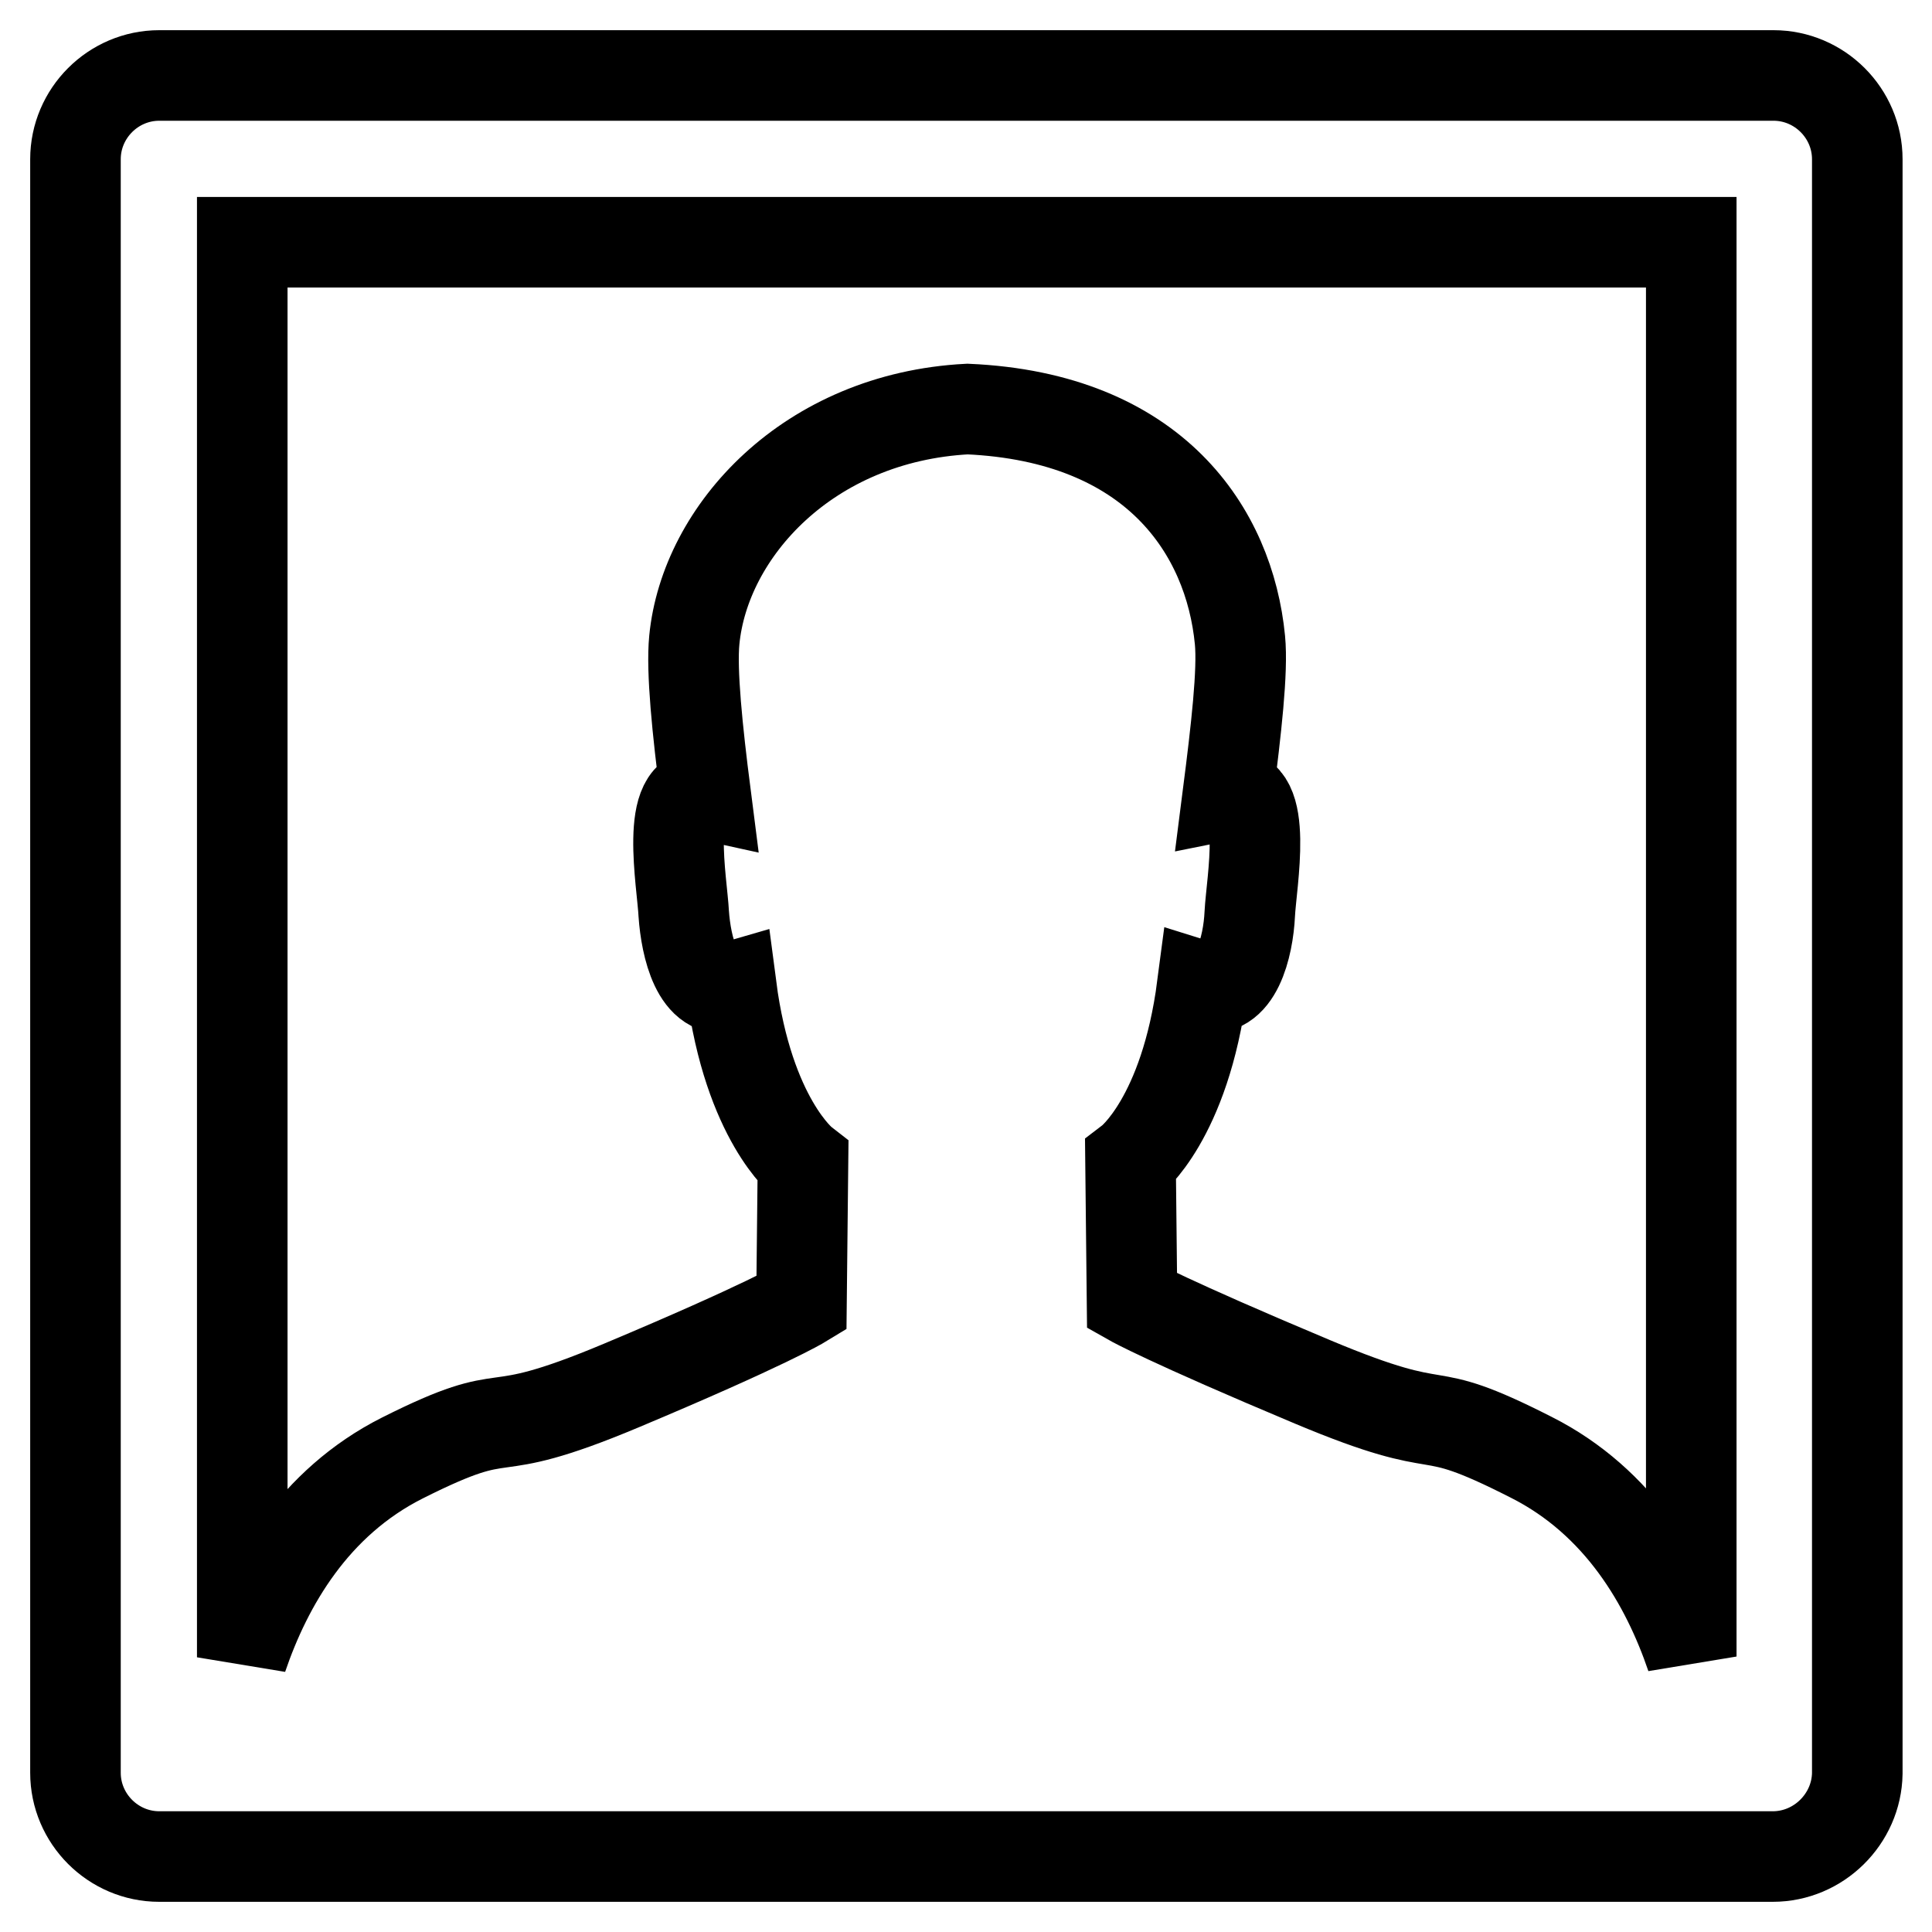
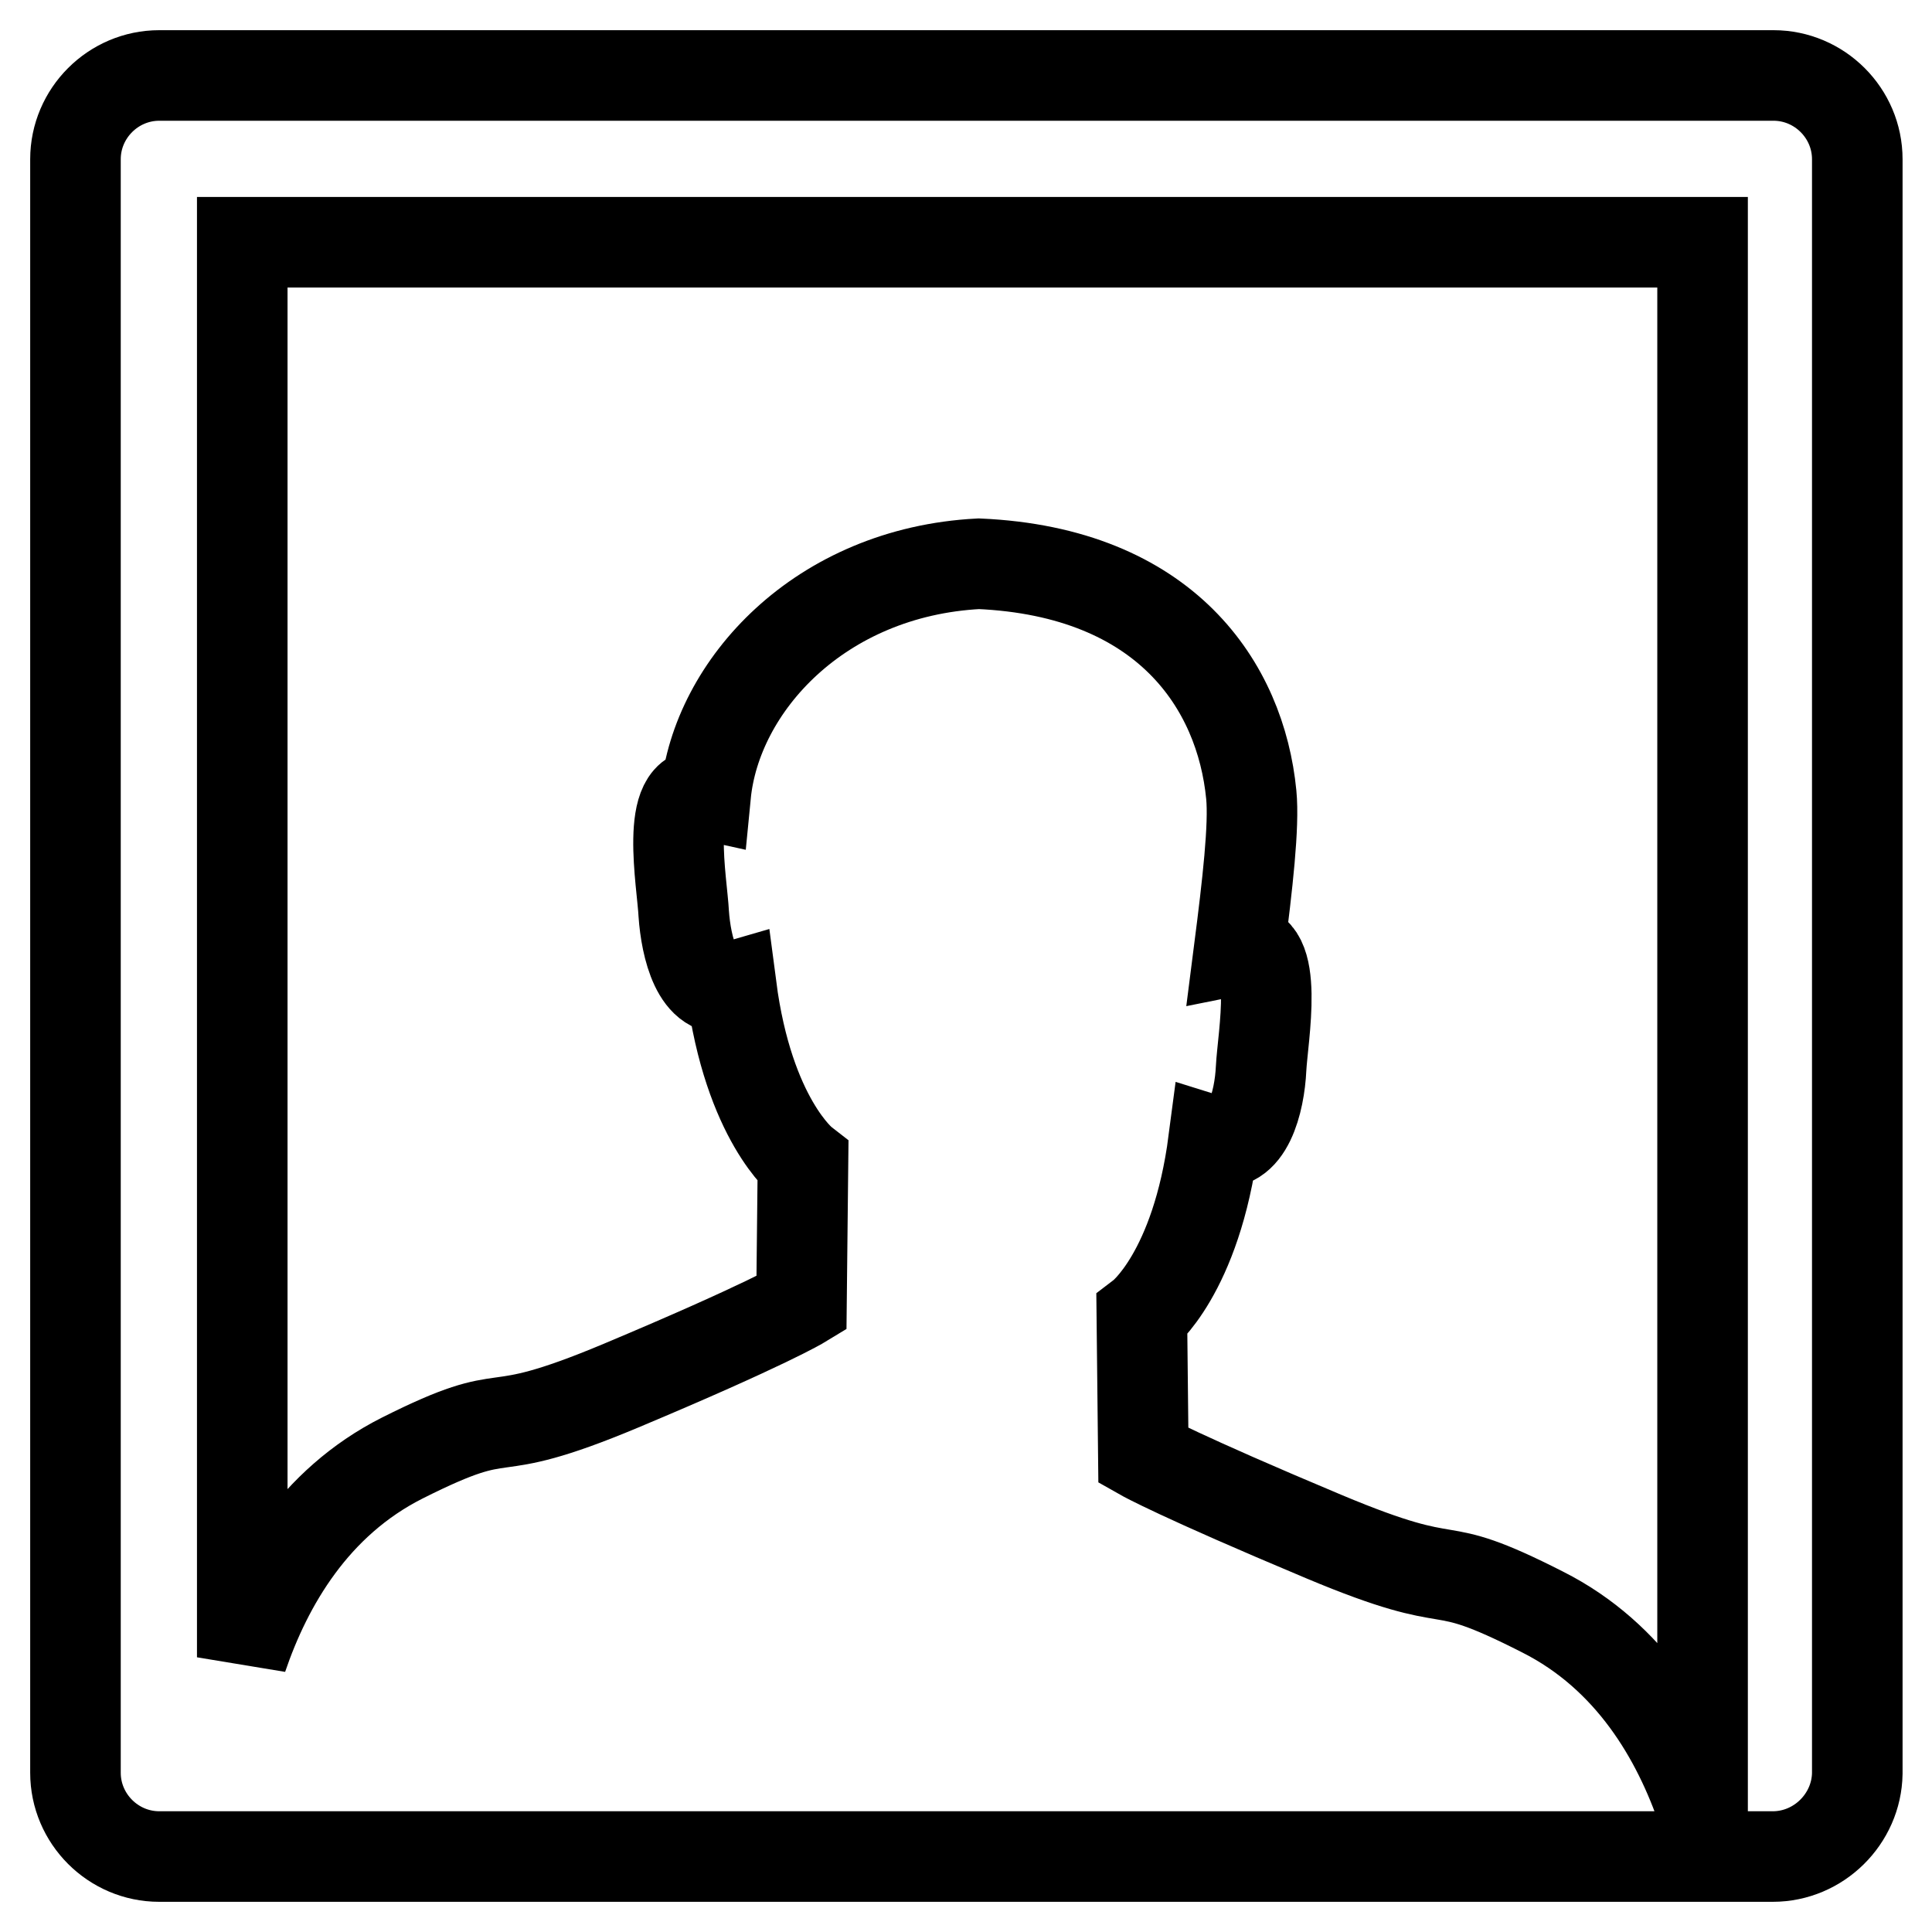
<svg xmlns="http://www.w3.org/2000/svg" version="1.1" x="0px" y="0px" viewBox="0 0 256 256" enable-background="new 0 0 256 256" xml:space="preserve">
  <g>
-     <path stroke-width="12" fill-opacity="0" stroke="#000000" d="M234.9,246H21.1C15,246,10,241,10,234.9V21.1C10,15,15,10,21.1,10h213.9c6.1,0,11.1,5,11.1,11.1v213.9 C246,241,241,246,234.9,246z M32.1,32.1v187.5c3.3-9.7,9.5-20.5,21.2-26.4c15.7-7.9,9.7-1.5,29-9.6c19.3-8.1,23.9-10.9,23.9-10.9 l0.2-18.7c0,0-7.2-5.6-9.5-23.2c-4.5,1.3-6-5.4-6.3-9.7c-0.2-4.1-2.6-17,2.9-15.8c-1.1-8.6-1.9-16.4-1.5-20.5 c1.4-14.4,15.1-29.5,36.2-30.6c24.8,1.1,34.7,16.2,36.1,30.6c0.4,4.1-0.5,11.9-1.6,20.5c5.5-1.1,3.1,11.7,2.9,15.8 c-0.2,4.3-1.8,11-6.3,9.6c-2.3,17.6-9.5,23.1-9.5,23.1l0.2,18.6c0,0,4.6,2.6,23.9,10.7c19.3,8.1,13.3,2,29,10 c11.7,5.9,17.9,16.7,21.2,26.4V32.1H32.1z" />
+     <path stroke-width="12" fill-opacity="0" stroke="#000000" d="M234.9,246H21.1C15,246,10,241,10,234.9V21.1C10,15,15,10,21.1,10h213.9c6.1,0,11.1,5,11.1,11.1v213.9 C246,241,241,246,234.9,246z M32.1,32.1v187.5c3.3-9.7,9.5-20.5,21.2-26.4c15.7-7.9,9.7-1.5,29-9.6c19.3-8.1,23.9-10.9,23.9-10.9 l0.2-18.7c0,0-7.2-5.6-9.5-23.2c-4.5,1.3-6-5.4-6.3-9.7c-0.2-4.1-2.6-17,2.9-15.8c1.4-14.4,15.1-29.5,36.2-30.6c24.8,1.1,34.7,16.2,36.1,30.6c0.4,4.1-0.5,11.9-1.6,20.5c5.5-1.1,3.1,11.7,2.9,15.8 c-0.2,4.3-1.8,11-6.3,9.6c-2.3,17.6-9.5,23.1-9.5,23.1l0.2,18.6c0,0,4.6,2.6,23.9,10.7c19.3,8.1,13.3,2,29,10 c11.7,5.9,17.9,16.7,21.2,26.4V32.1H32.1z" />
  </g>
</svg>